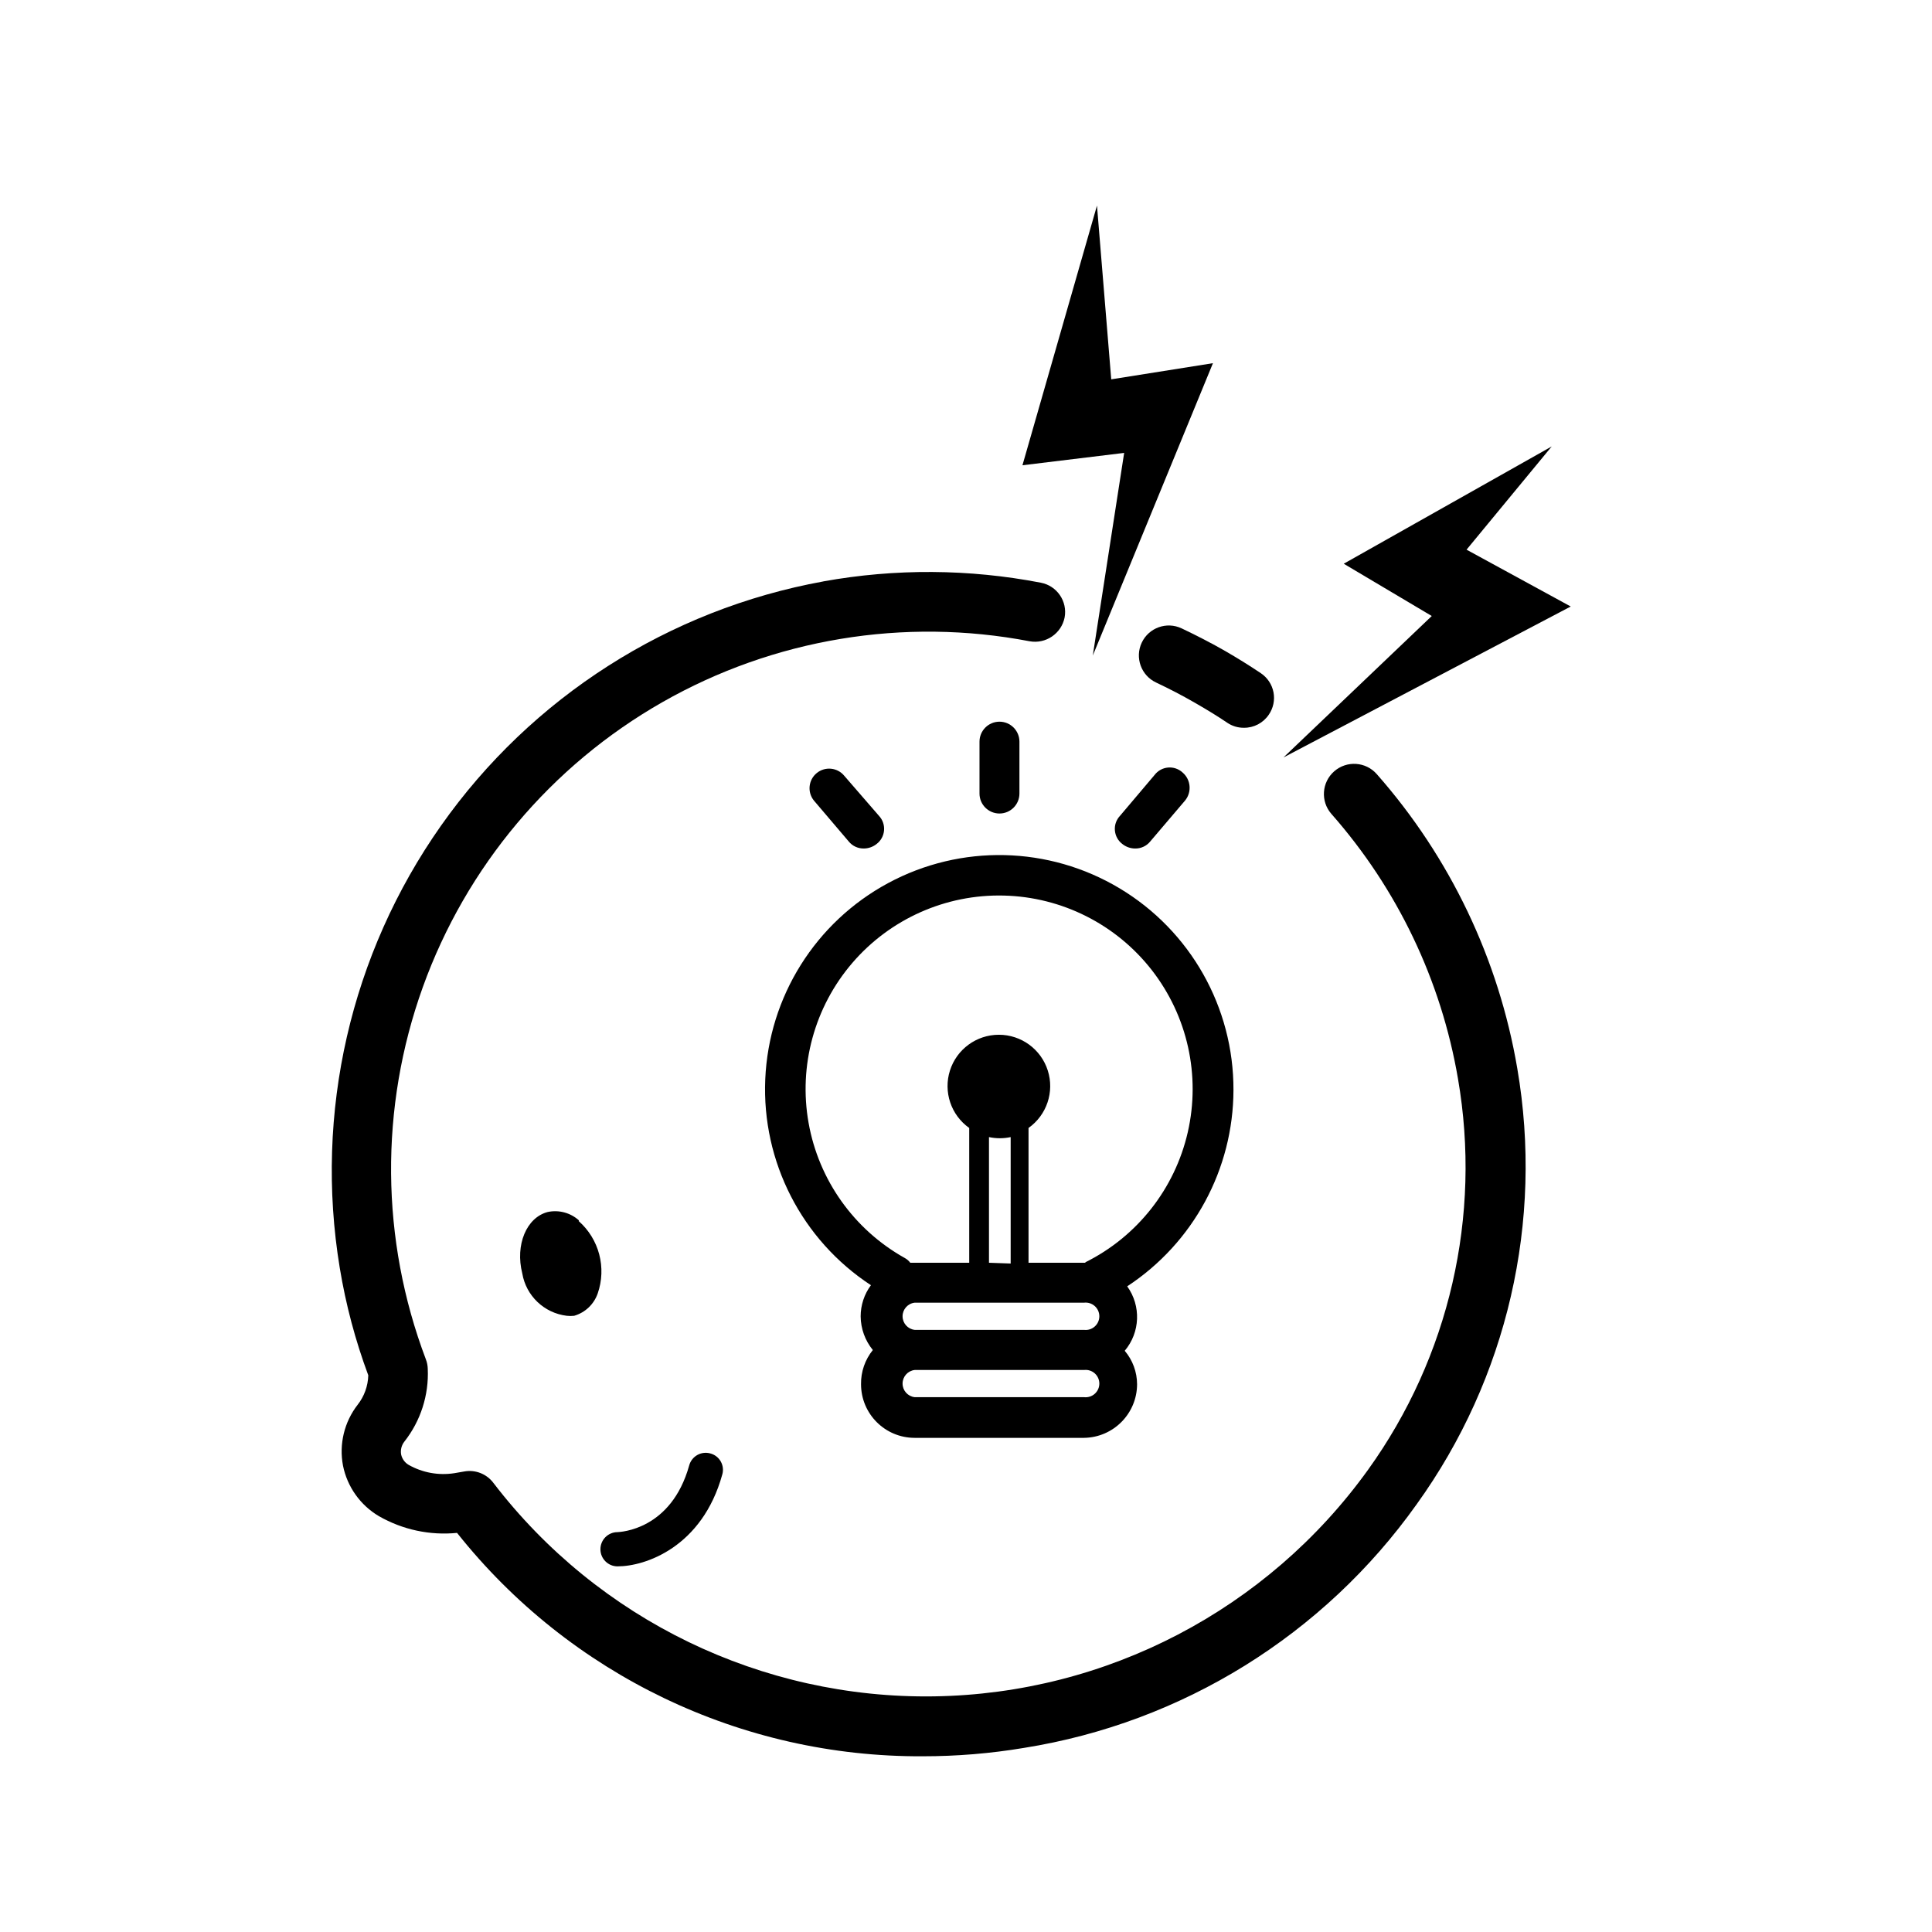
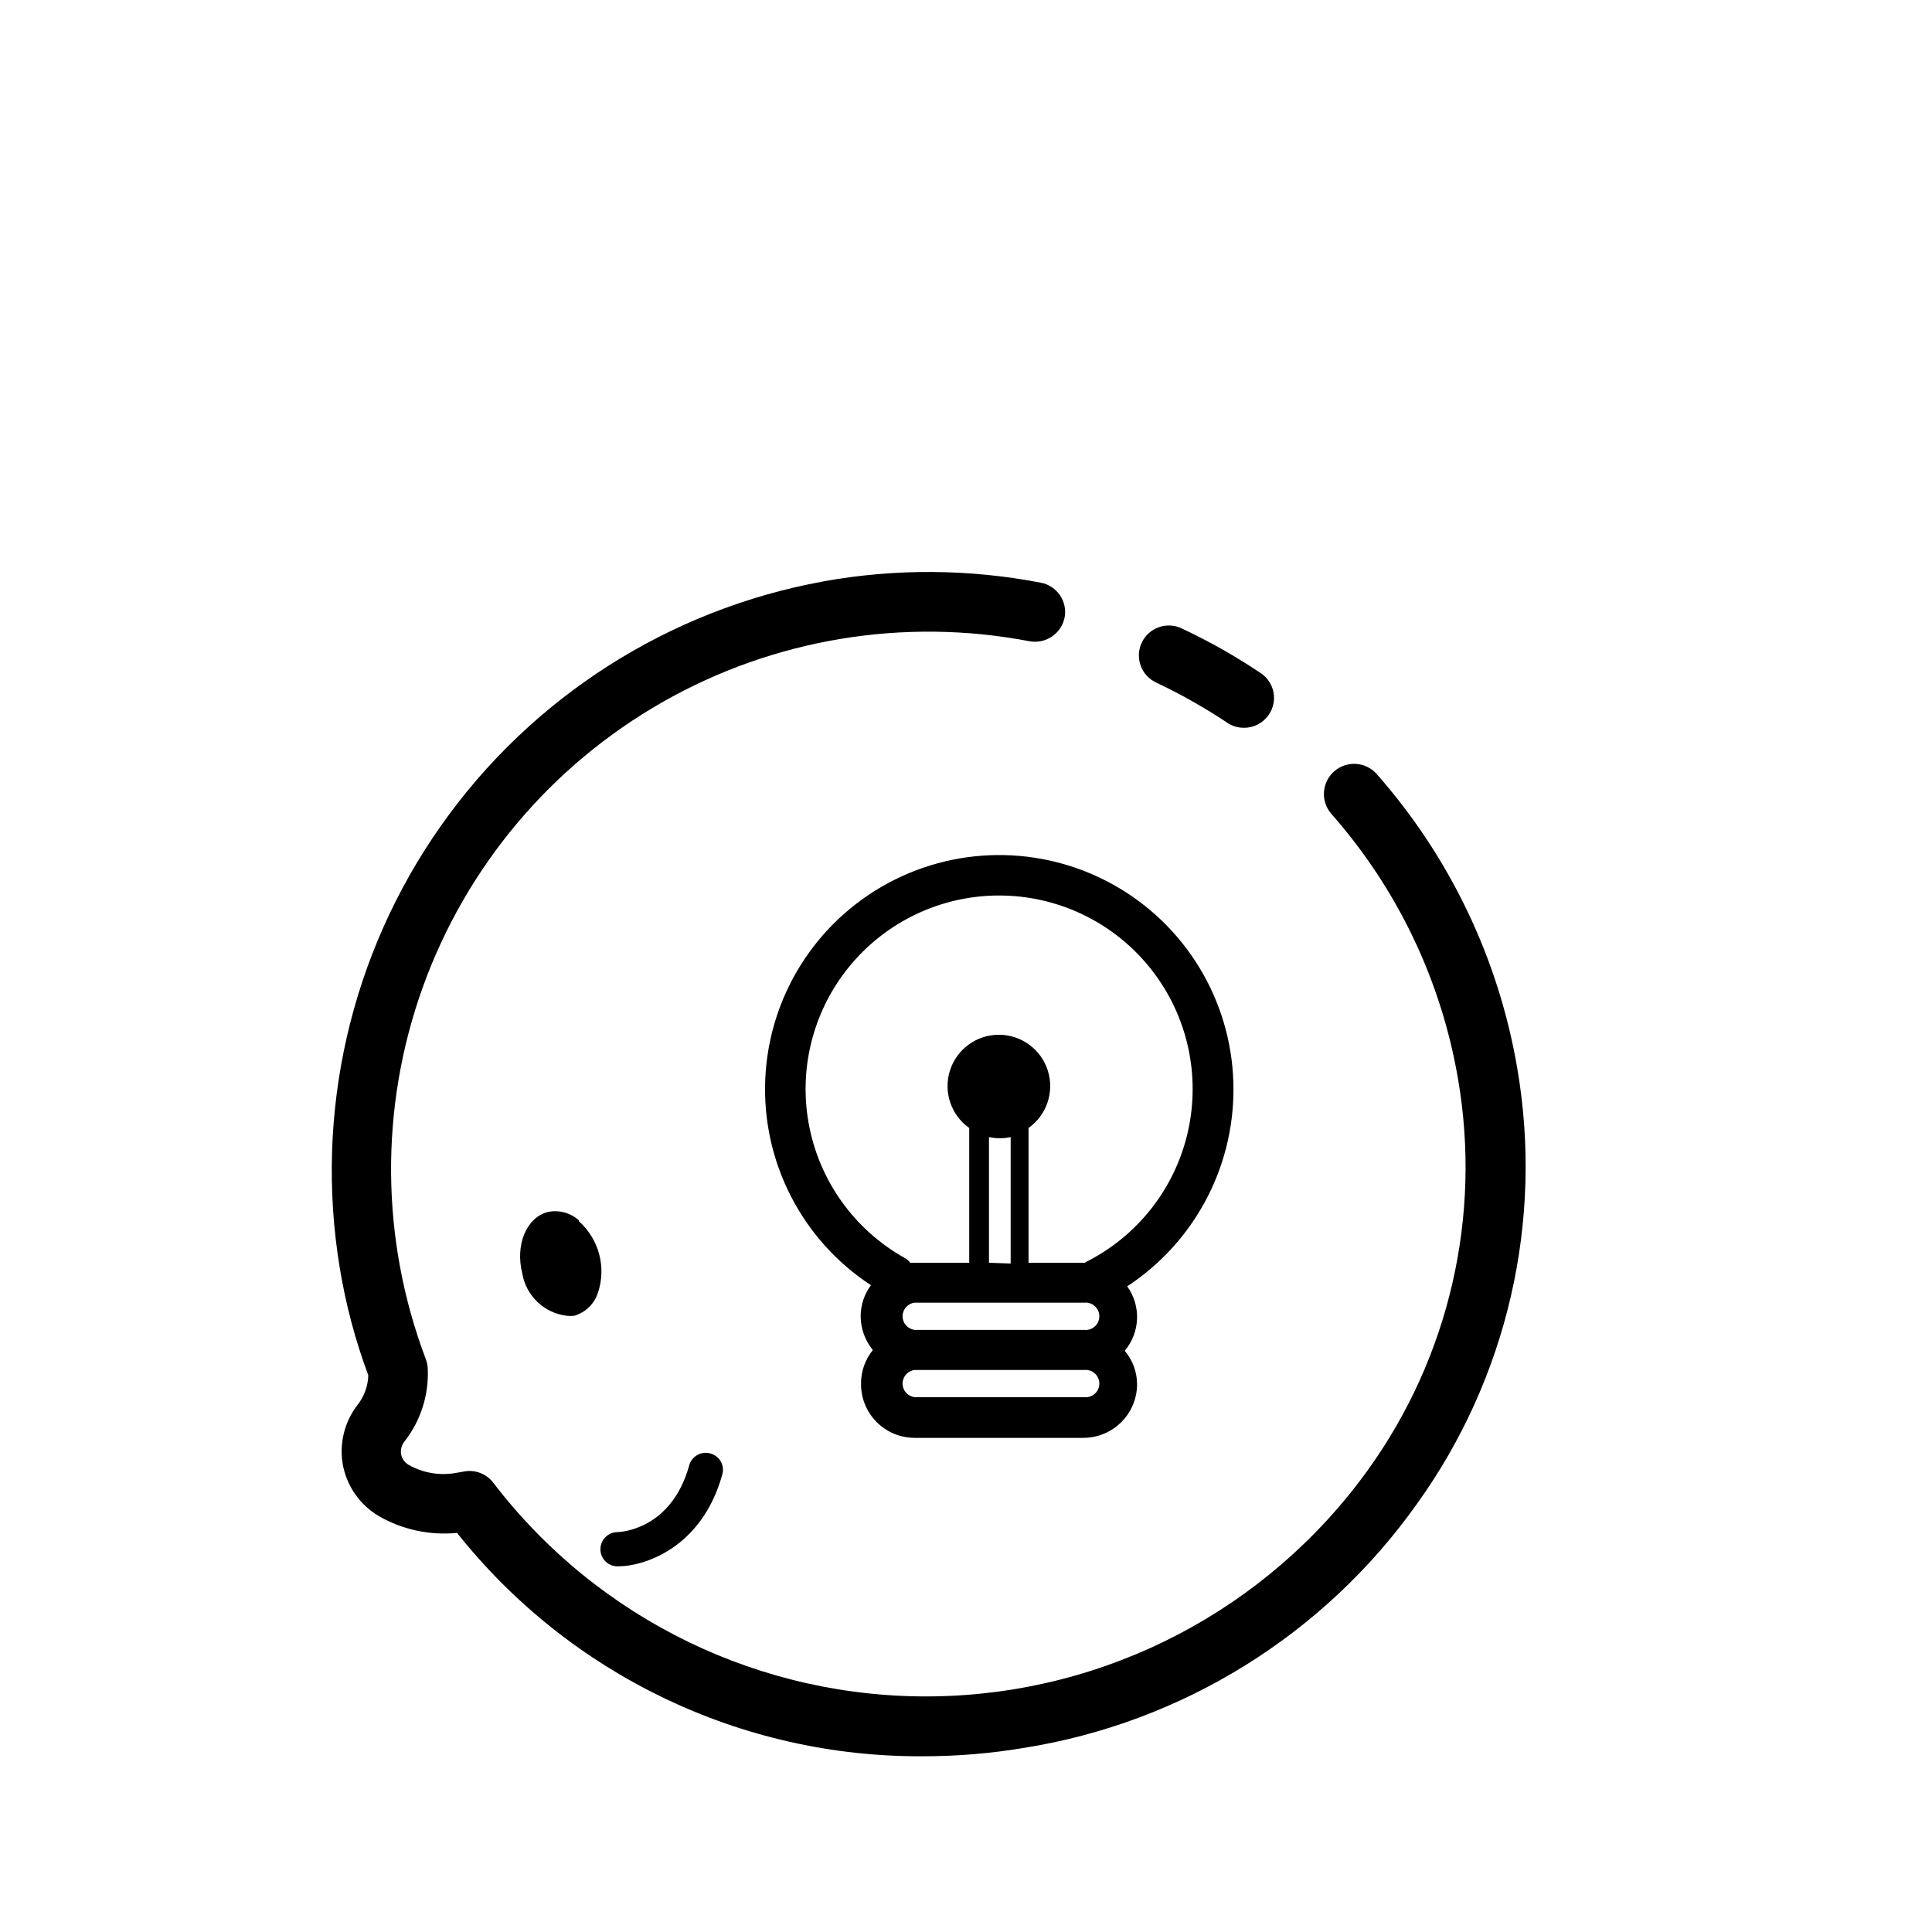
<svg xmlns="http://www.w3.org/2000/svg" fill="#000000" width="800px" height="800px" version="1.1" viewBox="144 144 512 512">
  <g>
    <path d="m362.21 298.08c-40.957 7.441-77.352 30.688-101.33 64.723-23.98 34.031-33.617 76.125-26.84 117.2 1.598 9.711 4.129 19.242 7.559 28.465-0.078 2.84-1.066 5.578-2.82 7.809-3.547 4.57-4.961 10.441-3.883 16.121 1.125 5.617 4.59 10.492 9.523 13.402 6.273 3.598 13.512 5.148 20.707 4.434 29.867 37.617 75.352 59.441 123.38 59.199 8.996 0.004 17.98-0.734 26.852-2.219 41.961-6.684 79.469-29.957 104.09-64.586 24.008-33.363 33.609-74.969 26.648-115.48-4.918-28.949-17.812-55.957-37.23-77.988-2.906-3.324-7.961-3.664-11.285-0.754-3.324 2.906-3.664 7.957-0.754 11.285 17.48 19.824 29.098 44.125 33.551 70.18 6.289 36.344-2.297 73.688-23.828 103.63-26.668 37.086-69.316 59.355-114.99 60.051-45.672 0.695-88.98-20.27-116.77-56.523-1.789-2.418-4.797-3.609-7.758-3.074l-2.621 0.453c-4.18 0.656-8.461-0.125-12.141-2.215-1-0.598-1.711-1.582-1.965-2.723-0.219-1.211 0.094-2.461 0.855-3.426 4.316-5.481 6.516-12.328 6.199-19.297-0.02-0.859-0.188-1.715-0.504-2.516-12.012-31.738-12.293-66.719-0.801-98.648 11.492-31.926 34.008-58.703 63.488-75.504 29.484-16.801 63.996-22.523 97.32-16.137 4.289 0.77 8.41-2.027 9.27-6.301 0.801-4.281-2.016-8.402-6.297-9.219-19.023-3.668-38.566-3.789-57.637-0.352z" />
    <path d="m480.25 333.39c1.191-1.734 1.637-3.871 1.238-5.934-0.398-2.062-1.605-3.883-3.352-5.051-3.074-2.066-6.246-4.031-9.473-5.894-3.223-1.863-7.609-4.133-11.539-5.996v0.004c-3.965-1.867-8.688-0.164-10.555 3.801-1.863 3.965-0.16 8.691 3.805 10.555 3.527 1.664 7.004 3.477 10.328 5.391 3.324 1.914 5.793 3.426 8.566 5.289v0.004c1.293 0.867 2.82 1.324 4.383 1.309 2.644 0.027 5.125-1.281 6.598-3.477z" />
    <path d="m297.42 467.41c-2.238-2.019-5.312-2.844-8.262-2.219-5.644 1.461-8.664 8.715-6.75 16.273 1.004 5.941 5.805 10.516 11.789 11.234 0.652 0.074 1.312 0.074 1.965 0 2.926-0.848 5.254-3.066 6.246-5.945 1.152-3.332 1.289-6.93 0.391-10.336-0.895-3.41-2.785-6.477-5.43-8.809z" />
-     <path d="m434.71 198.48-19.75 68.82 26.953-3.277-8.312 53.707 31.844-77.484-26.957 4.281z" />
    <path d="m470.88 432.85c0.066-21.879-11.395-42.18-30.164-53.426-18.766-11.246-42.07-11.781-61.332-1.406-19.266 10.375-31.645 30.125-32.582 51.984-0.941 21.859 9.699 42.602 28.004 54.59-1.77 2.391-2.723 5.285-2.723 8.262 0.031 3.25 1.168 6.398 3.227 8.918-2.074 2.562-3.18 5.773-3.125 9.066 0 7.848 6.363 14.207 14.207 14.207h44.891c7.777-0.109 14.031-6.43 14.055-14.207-0.012-3.25-1.172-6.387-3.273-8.867 4.106-4.871 4.375-11.906 0.656-17.078 17.535-11.512 28.117-31.066 28.16-52.043zm-39.598 81.414h-44.891c-1.824-0.215-3.199-1.762-3.199-3.602s1.375-3.387 3.199-3.602h44.891c1.027-0.121 2.062 0.203 2.836 0.891 0.773 0.688 1.219 1.676 1.219 2.711s-0.445 2.023-1.219 2.711c-0.773 0.688-1.809 1.012-2.836 0.891zm0-17.836h-44.891c-1.824-0.215-3.199-1.762-3.199-3.602 0-1.836 1.375-3.387 3.199-3.602h44.891c1.027-0.121 2.062 0.203 2.836 0.891 0.773 0.688 1.219 1.676 1.219 2.711 0 1.039-0.445 2.023-1.219 2.711-0.773 0.691-1.809 1.016-2.836 0.891zm-25.191-17.785v-33.301c1.895 0.402 3.852 0.402 5.746 0v33.504zm25.594 0h-15.113v-35.719c4.836-3.422 6.898-9.578 5.102-15.227-1.793-5.644-7.039-9.477-12.961-9.477-5.926 0-11.168 3.832-12.965 9.477-1.793 5.648 0.27 11.805 5.106 15.227v35.719l-14.461 0.004h-1.16 0.004c-0.391-0.523-0.891-0.953-1.461-1.262-13.438-7.504-22.797-20.645-25.492-35.797-2.695-15.156 1.559-30.719 11.586-42.395 10.027-11.676 24.766-18.234 40.152-17.859 15.387 0.371 29.793 7.637 39.242 19.785 9.449 12.148 12.941 27.898 9.516 42.902-3.426 15.004-13.41 27.68-27.195 34.523z" />
-     <path d="m372.95 368.86c1.227-0.012 2.418-0.438 3.375-1.211 1.133-0.863 1.844-2.172 1.957-3.594 0.117-1.418-0.375-2.824-1.352-3.859l-9.172-10.582c-1.809-2.227-5.078-2.562-7.305-0.754-2.227 1.809-2.562 5.078-0.754 7.305l9.219 10.832c0.98 1.211 2.469 1.898 4.031 1.863z" />
-     <path d="m414.16 354.3v-13.754c0-2.922-2.367-5.293-5.289-5.293-2.922 0-5.293 2.371-5.293 5.293v13.754c0 2.918 2.371 5.289 5.293 5.289 2.922 0 5.289-2.371 5.289-5.289z" />
-     <path d="m448.82 367 9.219-10.832h0.004c1.852-2.25 1.559-5.566-0.656-7.457-1.043-0.957-2.438-1.43-3.848-1.305s-2.699 0.836-3.559 1.961l-9.168 10.832c-0.98 1.035-1.473 2.441-1.355 3.859 0.113 1.422 0.824 2.731 1.957 3.594 0.957 0.773 2.148 1.199 3.379 1.211 1.559 0.035 3.047-0.652 4.027-1.863z" />
-     <path d="m560.26 304.73-27.609-15.062 22.57-27.355-55.117 31.082 23.328 13.855-39.301 37.484z" />
    <path d="m307.7 559.1c7.254 0 22.371-5.039 27.711-24.336 0.34-1.16 0.191-2.41-0.406-3.465-0.598-1.055-1.598-1.82-2.769-2.125-1.16-0.324-2.406-0.172-3.453 0.422-1.051 0.598-1.82 1.586-2.137 2.75-4.785 17.18-18.34 17.633-18.992 17.684h-0.004c-2.504 0-4.531 2.031-4.531 4.535s2.027 4.535 4.531 4.535z" />
  </g>
</svg>